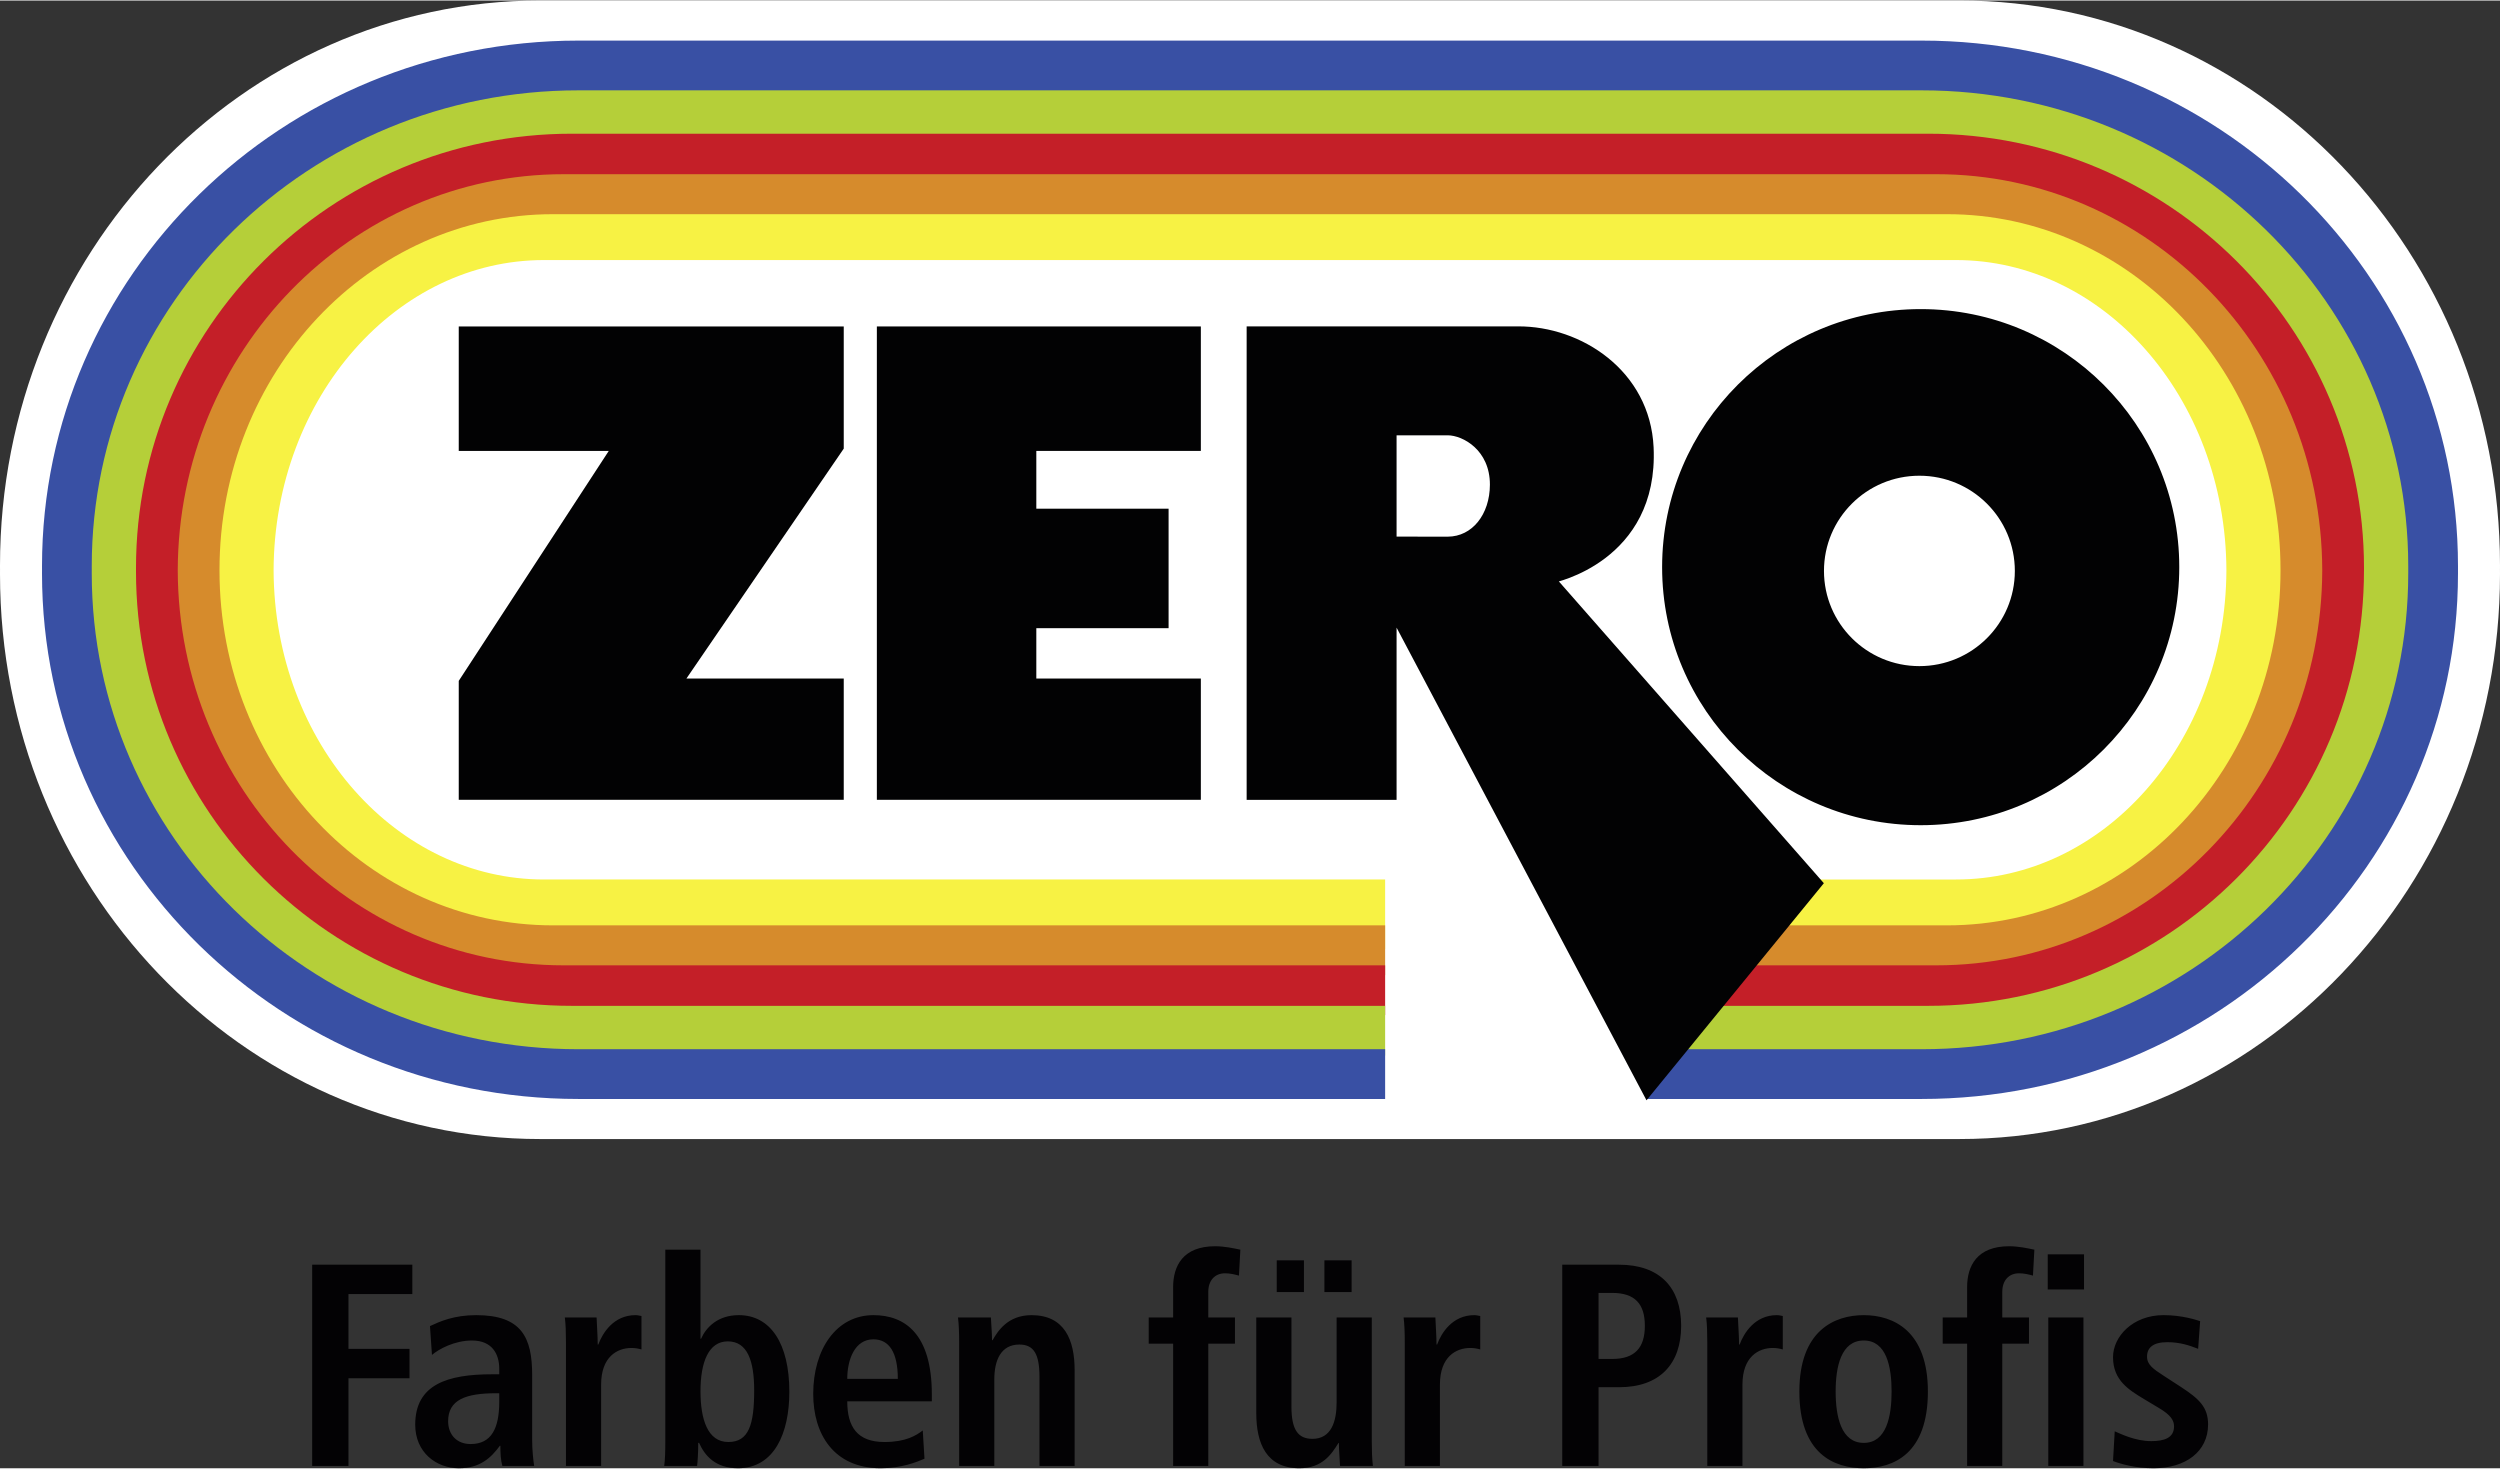
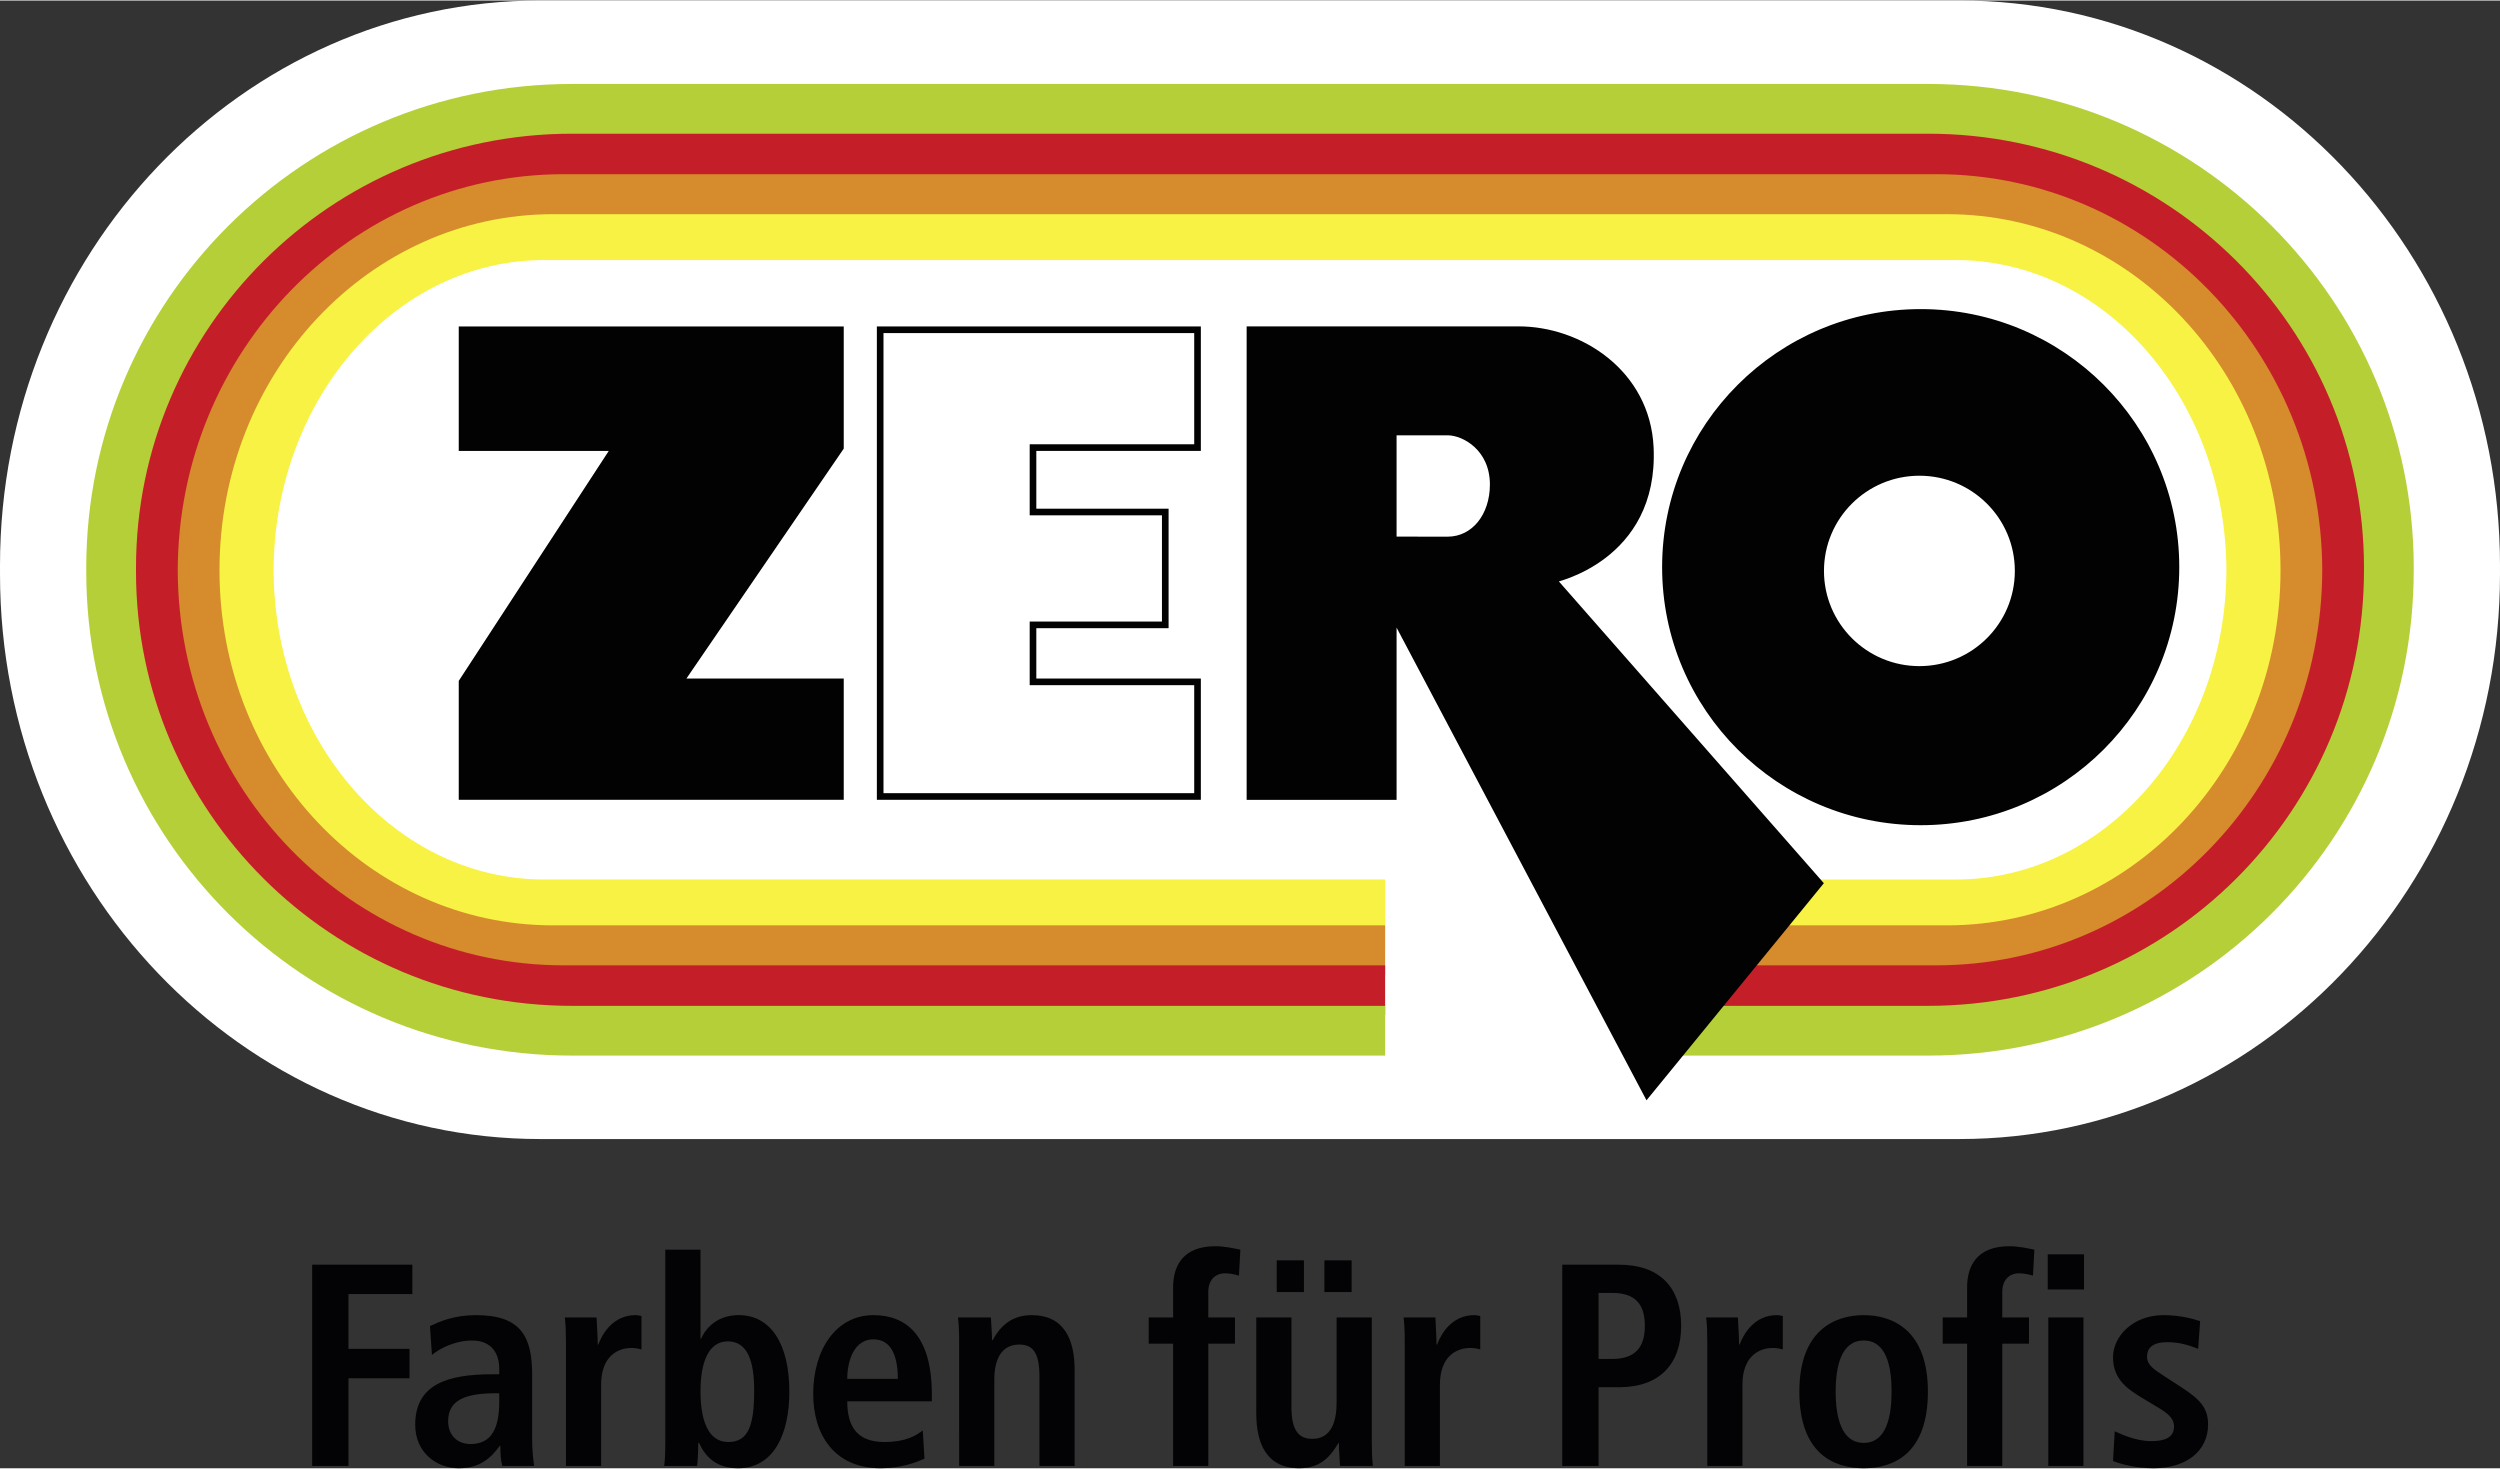
<svg xmlns="http://www.w3.org/2000/svg" version="1.1" id="Ebene_1" x="0px" y="0px" width="400" height="235" viewBox="0 0 512 300.59" enable-background="new 0 0 512 300.59" xml:space="preserve">
  <rect x="0" y="0" width="512" height="300.59" fill="#333333" stroke="none" />
  <g>
    <g>
      <path fill="#030204" d="M432.747,299.113c1.507,0.587,4.584,1.477,8.305,1.477c6.514,0,11.164-3.37,11.164-8.972    c0-3.548-1.858-5.255-5.575-7.683l-3.548-2.303c-2.094-1.361-3.379-2.241-3.379-3.895c0-1.832,1.228-2.962,4.135-2.962    c2.618,0,4.535,0.658,6.331,1.36l0.409-5.664c-0.693-0.23-3.659-1.235-7.496-1.235c-6.34,0-10.346,4.419-10.346,8.616    c0,4.783,3.313,6.73,6.331,8.563l2.966,1.778c2.618,1.529,3.2,2.659,3.2,3.833c0,2.365-2.036,3.014-4.654,3.014    c-3.37,0-6.336-1.529-7.496-2.01L432.747,299.113z M402.866,300.118h7.202v-25.039h5.469v-5.37h-5.469v-5.256    c0-2.312,1.339-3.787,3.433-3.787c1.045,0,1.974,0.239,2.85,0.471l0.289-5.309c-1.396-0.293-3.259-0.702-5.18-0.702    c-6.566,0-8.594,4.019-8.594,8.385v6.198h-5.002v5.37h5.002V300.118z M419.374,263.974h7.434v-7.194h-7.434V263.974z     M419.489,300.118h7.202v-30.409h-7.202V300.118z M368.508,284.878c0,12.76,7.083,15.712,13.191,15.712    c6.104,0,13.133-2.952,13.133-15.712c0-12.396-7.028-15.641-13.133-15.641C375.591,269.237,368.508,272.482,368.508,284.878     M375.941,284.878c0-5.077,1.103-10.448,5.758-10.448s5.699,5.371,5.699,10.448c0,5.086-1.044,10.519-5.699,10.519    S375.941,289.964,375.941,284.878 M349.653,300.118h7.202v-16.654c0-5.673,3.255-7.505,6.225-7.505    c0.756,0,1.392,0.125,2.036,0.303v-6.847c-0.409-0.063-0.756-0.178-1.228-0.178c-4.473,0-6.74,3.654-7.611,6.02h-0.115    c0-1.823-0.174-3.717-0.236-5.548h-6.504c0.178,1.359,0.231,3.129,0.231,5.023V300.118z M319.95,300.118h7.434v-16.12h4.188    c8.372,0,12.729-4.784,12.729-12.582c0-7.799-4.356-12.511-12.729-12.511H319.95V300.118z M327.384,278.209v-13.524h2.792    c4.654,0,6.69,2.25,6.69,6.731c0,4.49-2.036,6.793-6.69,6.793H327.384z M287.695,300.118h7.202v-16.654    c0-5.673,3.254-7.505,6.22-7.505c0.756,0,1.396,0.125,2.036,0.303v-6.847c-0.409-0.063-0.761-0.178-1.223-0.178    c-4.477,0-6.744,3.654-7.611,6.02h-0.12c0-1.823-0.174-3.717-0.231-5.548h-6.509c0.174,1.359,0.236,3.129,0.236,5.023V300.118z     M280.941,269.709h-7.202v17.419c0,3.903-1.103,7.442-4.944,7.442c-3.022,0-4.308-1.947-4.308-6.607v-18.254h-7.202v19.605    c0,6.145,2.036,11.275,8.834,11.275c4.712,0,6.575-2.89,7.972-5.131l-0.059-0.063l0.174,0.063c0,1.529,0.173,3.121,0.231,4.659    h6.735c-0.174-1.36-0.231-3.13-0.231-5.015V269.709z M271.24,264.507h5.571v-6.491h-5.571V264.507z M261.473,264.507h5.575v-6.491    h-5.575V264.507z M240.257,300.118h7.202v-25.039h5.46v-5.37h-5.46v-5.256c0-2.312,1.334-3.787,3.428-3.787    c1.045,0,1.975,0.239,2.851,0.471l0.289-5.309c-1.396-0.293-3.255-0.702-5.176-0.702c-6.566,0-8.594,4.019-8.594,8.385v6.198    h-5.002v5.37h5.002V300.118z M196.434,300.118h7.202v-17.721c0-3.896,1.339-7.141,5.122-7.141c2.961,0,4.126,1.947,4.126,6.606    v18.255h7.202v-19.606c0-6.144-2.032-11.274-8.83-11.274c-4.886,0-6.926,3.299-7.971,5.131h0.058h-0.174    c0-1.53-0.173-3.121-0.23-4.659h-6.74c0.173,1.359,0.235,3.129,0.235,5.023V300.118z M173.52,282.29    c0-4.019,1.569-8.101,5.353-8.101c3.255,0,5.002,2.722,5.002,8.101H173.52z M188.982,292.854    c-1.334,1.005-3.424,2.365-7.843,2.365c-5.589,0-7.62-3.13-7.62-8.331h17.321v-1.414c0-12.404-5.518-16.236-11.969-16.236    c-7.62,0-12.324,7.024-12.324,16.121c0,8.207,4.184,15.231,13.836,15.231c4.304,0,7.438-1.299,8.95-1.947L188.982,292.854z     M143.461,284.824c0-5.904,1.631-10.217,5.588-10.217c4.011,0,5.406,3.957,5.406,10.039c0,7.024-1.106,10.572-5.295,10.572    C144.914,295.219,143.461,290.551,143.461,284.824 M136.258,255.828v39.089c0,2.188-0.058,4.081-0.23,5.201h6.739    c0.111-0.889,0.231-2.658,0.231-4.722h0.174c1.16,2.597,3.312,5.193,7.972,5.193c7.438,0,10.515-7.202,10.515-15.649    c0-9.924-3.891-15.703-10.342-15.703c-4.308,0-6.695,2.48-7.74,4.837h-0.115v-18.246H136.258z M115.909,300.118h7.202v-16.654    c0-5.673,3.255-7.505,6.225-7.505c0.756,0,1.392,0.125,2.036,0.303v-6.847c-0.413-0.063-0.756-0.178-1.223-0.178    c-4.477,0-6.744,3.654-7.615,6.02h-0.12c0-1.823-0.174-3.717-0.231-5.548h-6.505c0.179,1.359,0.231,3.129,0.231,5.023V300.118z     M102.247,286.94c0,5.442-1.569,8.696-5.873,8.696c-2.797,0-4.597-1.894-4.597-4.677c0-4.429,3.663-5.727,9.834-5.727h0.636    V286.94z M88.465,277.382c1.396-1.183,4.593-2.952,8.202-2.952c4.126,0,5.58,2.774,5.58,5.789v1.129h-1.454    c-9.132,0-15.756,2.063-15.756,10.323c0,5.673,4.299,8.919,8.954,8.919c4.299,0,6.57-2.125,8.376-4.598h0.111    c0,1.468,0.062,2.943,0.409,4.126h6.509c-0.179-1.183-0.409-3.192-0.409-5.379v-13.275c0-7.63-2.152-12.227-11.453-12.227    c-4.593,0-7.442,1.298-9.474,2.24L88.465,277.382z M63.933,300.118h7.434v-17.952h12.501v-6.02H71.366v-11.23h13.079v-6.011    H63.933V300.118z" />
      <path fill="#FFFFFF" d="M285.241,233.172h-29.348H110.681C49.554,233.172,0,181.359,0,117.442l0.004-0.857L0,115.727    C0,51.813,49.554,0,110.681,0h145.213h145.421C462.446,0,512,51.813,512,115.727l-0.005,0.858l0.005,0.857    c0,63.917-49.554,115.729-110.686,115.729h-59.509H285.241z" />
      <path fill="none" stroke="#F7F244" stroke-width="14.264" stroke-miterlimit="3.864" d="M283.676,187.148H256H111.419    c-34.442,0-62.38-31.415-62.519-70.462c0.138-39.057,28.076-70.663,62.519-70.663H256h144.581    c34.442,0,62.381,31.606,62.519,70.663c-0.138,39.047-28.076,70.462-62.519,70.462h-63.55" />
      <path fill="none" stroke="#D68B2C" stroke-width="10.188" stroke-miterlimit="3.864" d="M283.676,194.502H256H113.246    c-40.533,0-73.393-34.616-73.389-77.815c-0.004-43.2,32.855-78.021,73.389-78.021H256h142.749    c40.538,0,73.397,34.82,73.397,78.021c0,43.199-32.859,77.815-73.397,77.815h-61.674" />
      <path fill="none" stroke="#C41F28" stroke-width="10.188" stroke-miterlimit="3.864" d="M283.676,202.69H256H115.46    c-46.397,0-84.023-38.368-84.152-86.004c0.129-47.638,37.754-86.21,84.152-86.21H256h140.54c46.397,0,84.022,38.572,84.151,86.21    c-0.129,47.636-37.754,86.004-84.151,86.004h-59.42" />
      <path fill="none" stroke="#B5CF39" stroke-width="10.188" stroke-miterlimit="3.864" d="M283.676,210.986H256H117.114    c-52.11,0-94.355-42.094-94.355-94.015v-0.773c0-51.924,42.245-94.014,94.355-94.014H256h138.886    c52.11,0,94.355,42.09,94.355,94.014l-0.004,0.488c0.004,52.206-42.241,94.3-94.352,94.3h-57.717" />
-       <path fill="none" stroke="#3950A4" stroke-width="10.188" stroke-miterlimit="3.864" d="M283.676,219.87h-27.773H118.457    c-57.854,0-104.759-45.899-104.759-102.525l0.004-0.76l-0.004-0.761c0-56.623,46.905-102.522,104.759-102.522h137.445h137.637    c57.858,0,104.763,45.899,104.763,102.522v0.761v0.76c0,56.626-46.904,102.525-104.763,102.525h-56.321" />
    </g>
    <polygon fill="#020203" points="94.631,163.016 94.631,139.539 125.931,91.563 94.631,91.563 94.631,67.431 172.119,67.431    172.119,91.563 139.29,139.539 172.119,139.539 172.119,163.016  " />
    <polygon fill="none" stroke="#020203" stroke-width="1.359" stroke-miterlimit="3.864" points="94.631,67.431 172.119,67.431    172.119,91.563 139.29,139.539 172.119,139.539 172.119,163.016 94.631,163.016 94.631,139.539 125.931,91.563 94.631,91.563  " />
-     <polygon fill="#020203" points="180.26,163.016 180.26,67.431 245.254,67.431 245.254,91.563 211.559,91.563 211.559,104.754    238.644,104.754 238.644,127.868 211.559,127.868 211.559,139.539 245.254,139.539 245.254,163.016  " />
    <polygon fill="none" stroke="#020203" stroke-width="1.359" stroke-miterlimit="3.864" points="245.254,67.431 180.26,67.431    180.26,163.016 245.254,163.016 245.254,139.539 211.559,139.539 211.559,127.868 238.647,127.868 238.647,104.754    211.559,104.754 211.559,91.563 245.254,91.563  " />
    <g>
      <path fill="#020203" d="M341.081,116.047c0-28.814,23.403-52.169,52.279-52.169c28.872,0,52.275,23.354,52.275,52.169    c0,28.813-23.403,52.17-52.275,52.17C364.484,168.217,341.081,144.86,341.081,116.047" />
      <path fill="none" stroke="#020203" stroke-width="1.359" stroke-miterlimit="3.864" d="M341.081,116.047    c0-28.814,23.403-52.169,52.279-52.169c28.872,0,52.275,23.354,52.275,52.169c0,28.813-23.403,52.17-52.275,52.17    C364.484,168.217,341.081,144.86,341.081,116.047z" />
      <path fill="#FFFFFF" d="M372.87,116.82c0-11.15,9.056-20.189,20.224-20.189c11.173,0,20.229,9.039,20.229,20.189    s-9.057,20.188-20.229,20.188C381.926,137.009,372.87,127.971,372.87,116.82" />
      <path fill="none" stroke="#020203" stroke-width="1.359" stroke-miterlimit="3.864" d="M372.87,116.82    c0-11.146,9.056-20.176,20.224-20.176c11.169,0,20.225,9.029,20.225,20.176c0,11.142-9.056,20.176-20.225,20.176    C381.926,136.996,372.87,127.962,372.87,116.82z" />
      <path fill="#020203" d="M310.898,67.404h-54.912v95.62h29.353v-37.335l51.994,98.333l35.31-43.224l-54.622-62.218    c0,0,21.012-4.232,19.967-27.045C337.284,76.229,323.511,67.346,310.898,67.404 M305.812,99.147    c-0.009,6.38-3.832,11.302-9.301,11.328l-11.172-0.009V88.357l11.172-0.004C299.952,88.38,305.825,91.661,305.812,99.147" />
      <path fill="none" stroke="#020203" stroke-width="1.359" stroke-miterlimit="3.864" d="M310.894,67.417h-54.902v95.607h29.348    v-37.33l51.985,98.319l35.31-43.224l-54.618-62.2c0,0,21.012-4.232,19.963-27.04C337.275,76.242,323.507,67.359,310.894,67.417z     M305.812,99.156c-0.013,6.376-3.832,11.298-9.301,11.328l-11.172-0.013V88.366h11.172    C299.952,88.389,305.821,91.67,305.812,99.156z" />
    </g>
  </g>
</svg>